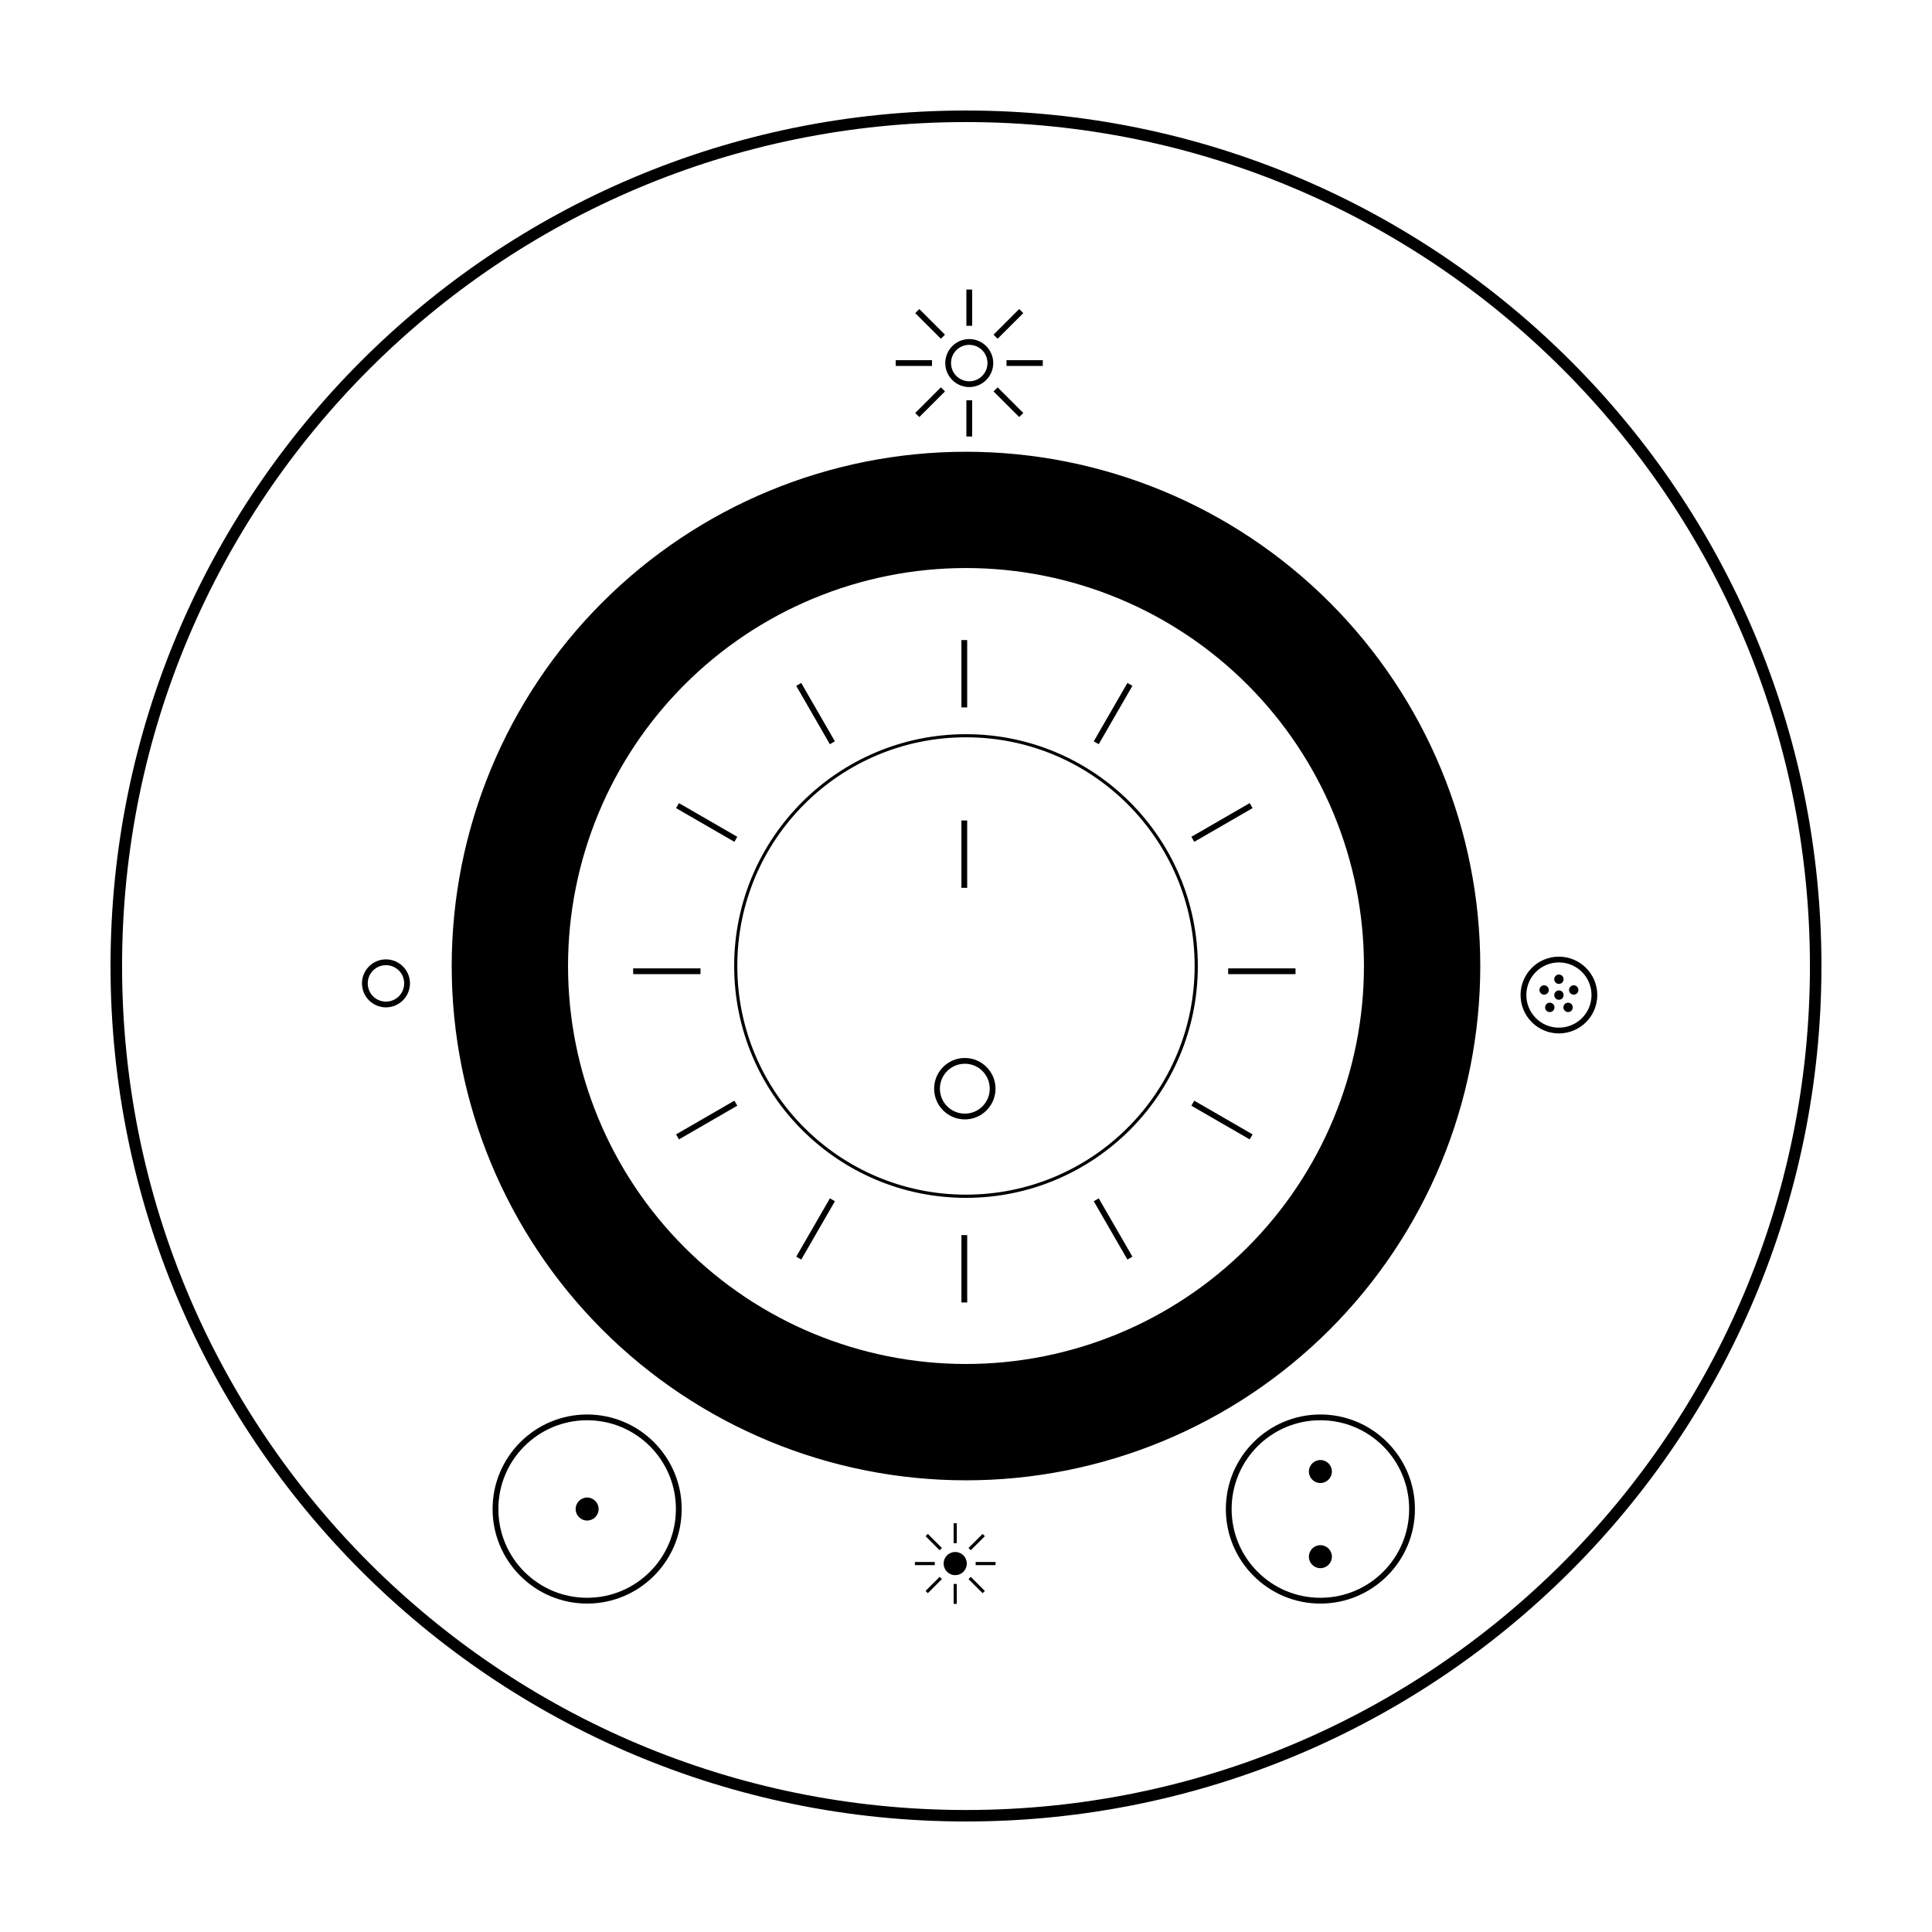
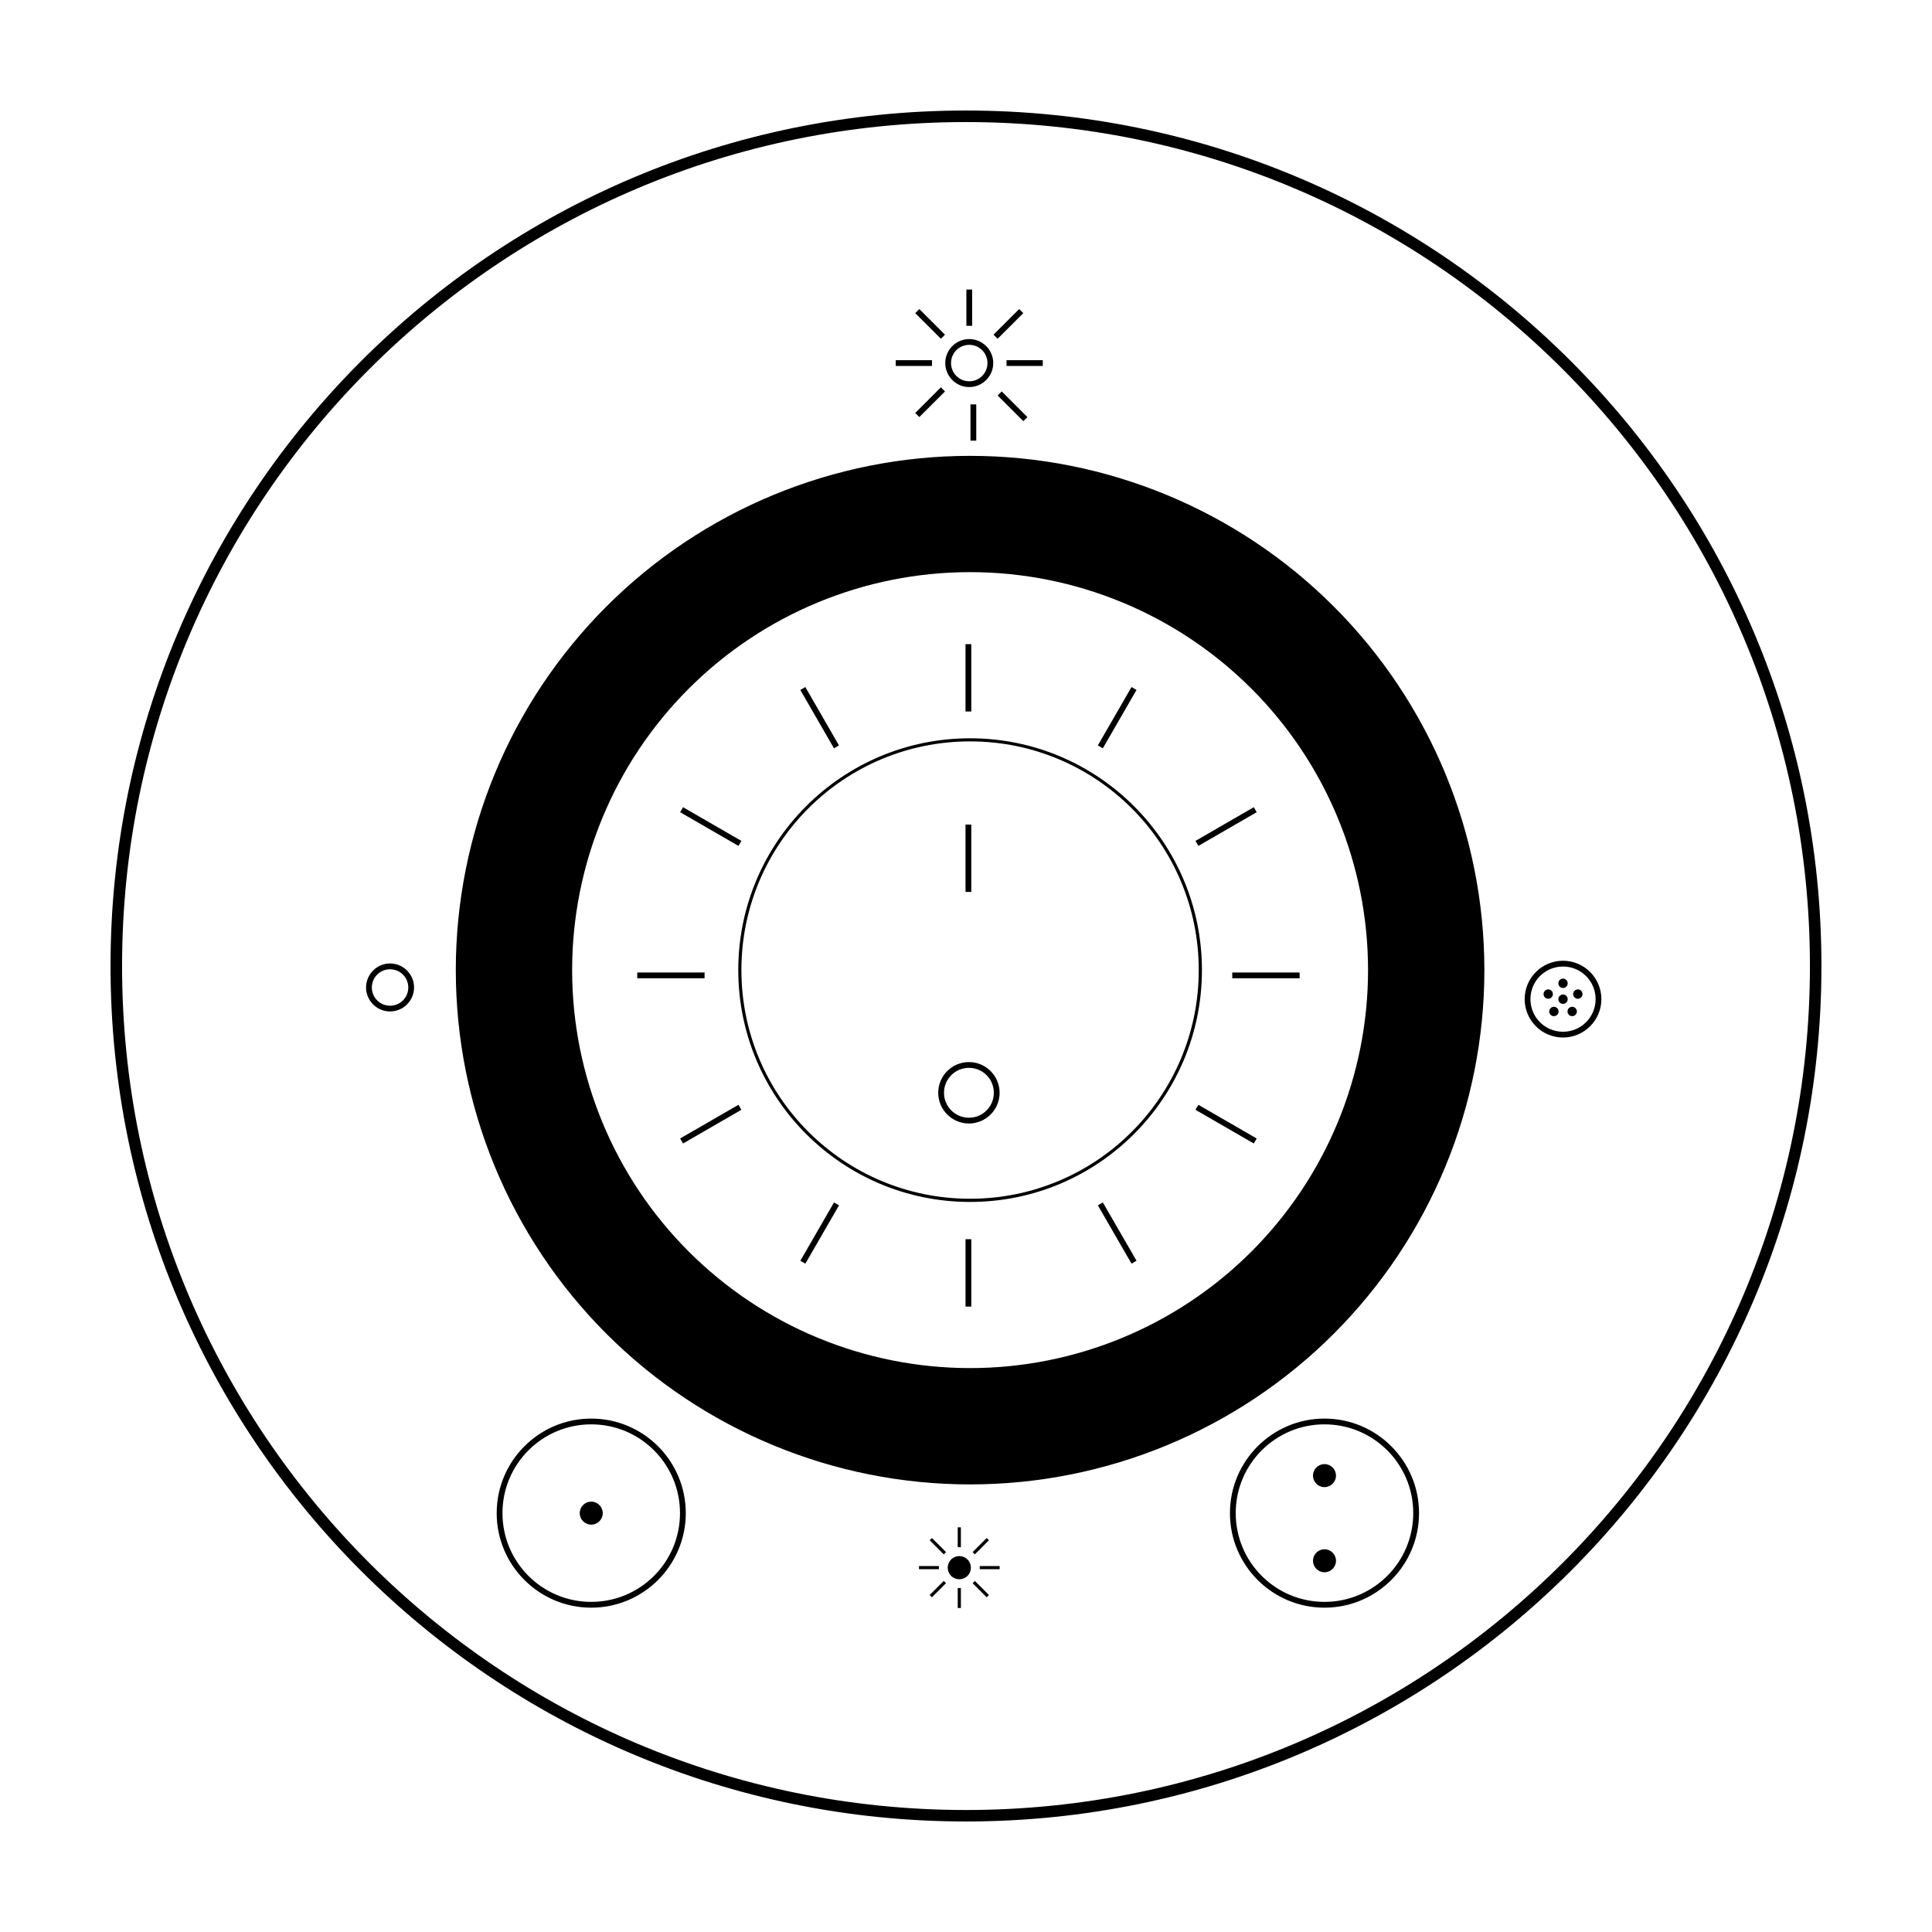
<svg xmlns="http://www.w3.org/2000/svg" fill="#000000" width="800px" height="800px" version="1.1" viewBox="144 144 512 512">
-   <path d="m399.99 173.29c-125.19 0-226.7 101.52-226.7 226.71s101.51 226.71 226.7 226.71c125.19 0 226.71-101.52 226.71-226.71s-101.52-226.71-226.71-226.71zm0 3.059c123.54 0 223.66 100.12 223.66 223.66s-100.12 223.66-223.66 223.66c-123.54 0-223.64-100.12-223.64-223.66 0.004-123.54 100.11-223.66 223.64-223.66zm0.109 44.383v9.609h1.531v-9.609zm-12.469 5.164-1.086 1.086 6.801 6.789 1.086-1.074zm26.465 0-6.801 6.801 1.086 1.074 6.801-6.789zm-13.234 7.961c-3.504 0-6.359 2.856-6.359 6.359 0 3.504 2.856 6.359 6.359 6.359 3.504 0 6.359-2.856 6.359-6.359 0-3.504-2.856-6.359-6.359-6.359zm0 1.531c2.676 0 4.828 2.152 4.828 4.828 0 2.676-2.152 4.828-4.828 4.828s-4.828-2.152-4.828-4.828c0-2.676 2.152-4.828 4.828-4.828zm-19.484 4.062v1.531h9.609v-1.531zm29.359 0v1.531h9.609v-1.531zm-17.391 7.195-6.801 6.801 1.086 1.074 6.801-6.789zm15.039 0-1.086 1.086 6.801 6.789 1.086-1.074zm-8.285 3.43v9.609h1.531v-9.609zm-0.109 13.641v0.004c-36.145 0-70.809 14.359-96.367 39.918-25.559 25.559-39.918 60.223-39.918 96.367s14.355 70.812 39.914 96.371c25.559 25.562 60.227 39.922 96.371 39.922 36.148 0.004 70.816-14.355 96.379-39.918 25.559-25.559 39.918-60.227 39.918-96.375s-14.363-70.812-39.922-96.371c-25.562-25.559-60.227-39.918-96.375-39.914zm0 30.816v0.004c27.973 0 54.797 11.109 74.578 30.891 19.777 19.777 30.891 46.605 30.891 74.574 0 27.973-11.113 54.801-30.891 74.578-19.781 19.781-46.605 30.891-74.578 30.891-27.969-0.004-54.793-11.113-74.57-30.895-19.777-19.777-30.887-46.602-30.887-74.574 0-27.969 11.109-54.793 30.887-74.57 19.777-19.781 46.602-30.895 74.57-30.895zm-1.207 19.09v17.848h1.531v-17.848zm-42.449 11.367-1.328 0.766 8.918 15.469 1.328-0.766zm86.438 0-8.918 15.469 1.316 0.766 8.93-15.469zm-42.781 13.578c-33.926 0-61.43 27.508-61.43 61.43 0 33.926 27.508 61.445 61.43 61.445 33.926 0 61.445-27.52 61.445-61.445 0-33.926-27.52-61.43-61.445-61.43zm0 0.824c33.477 0 60.602 27.129 60.602 60.602 0 33.477-27.129 60.602-60.602 60.602-33.477 0-60.602-27.129-60.602-60.602 0-33.477 27.129-60.602 60.602-60.602zm-76.059 17.441-0.766 1.328 15.457 8.93 0.766-1.328zm151.25 0-15.457 8.93 0.766 1.328 15.457-8.93zm-76.398 4.602v17.848h1.531v-17.848zm158.34 36.09c-5.609 0-10.16 4.562-10.16 10.172s4.551 10.172 10.16 10.172 10.172-4.562 10.172-10.172-4.562-10.172-10.172-10.172zm-310.84 0.719c-3.504 0-6.359 2.856-6.359 6.359s2.856 6.359 6.359 6.359 6.359-2.856 6.359-6.359-2.856-6.359-6.359-6.359zm310.84 0.812c4.781 0 8.641 3.859 8.641 8.641s-3.859 8.641-8.641 8.641-8.629-3.859-8.629-8.641 3.848-8.641 8.629-8.641zm-310.84 0.727c2.676 0 4.828 2.152 4.828 4.828s-2.152 4.828-4.828 4.828-4.828-2.152-4.828-4.828 2.152-4.828 4.828-4.828zm65.504 0.848v1.531h17.848v-1.531zm157.69 0v1.531h17.848v-1.531zm87.645 1.625v0.004c-0.684 0.004-1.234 0.562-1.23 1.242-0.004 0.684 0.547 1.238 1.23 1.246 0.332 0 0.648-0.133 0.883-0.363 0.23-0.234 0.363-0.551 0.359-0.883 0.004-0.328-0.129-0.645-0.359-0.879-0.234-0.234-0.551-0.363-0.883-0.363zm3.871 2.844 0.004 0.004c-0.027 0.004-0.059 0.008-0.086 0.012-0.082 0.016-0.16 0.035-0.238 0.062-0.648 0.207-1.008 0.902-0.801 1.555 0.102 0.312 0.324 0.574 0.617 0.727 0.293 0.148 0.637 0.176 0.949 0.074 0.312-0.105 0.57-0.328 0.719-0.621s0.172-0.633 0.07-0.945c-0.172-0.531-0.676-0.883-1.23-0.863zm-7.852 0.012v0.004c-0.508 0.027-0.949 0.367-1.109 0.852-0.105 0.312-0.078 0.652 0.07 0.945 0.145 0.293 0.406 0.516 0.719 0.621 0.312 0.102 0.652 0.078 0.945-0.07 0.293-0.148 0.516-0.406 0.617-0.719 0.105-0.316 0.078-0.656-0.074-0.949-0.148-0.297-0.41-0.52-0.727-0.617-0.141-0.047-0.289-0.066-0.441-0.062zm3.981 1.352v0.004c-0.684 0.004-1.23 0.562-1.23 1.246 0 0.68 0.547 1.238 1.23 1.242 0.332 0 0.648-0.129 0.883-0.363 0.23-0.234 0.363-0.551 0.363-0.879 0-0.332-0.133-0.648-0.363-0.883-0.234-0.234-0.551-0.363-0.883-0.363zm-2.492 3.254v0.004c-0.031 0.004-0.066 0.008-0.098 0.016-0.332 0.047-0.629 0.227-0.824 0.5-0.191 0.266-0.273 0.598-0.223 0.926 0.055 0.324 0.23 0.613 0.5 0.809 0.266 0.191 0.598 0.273 0.922 0.223 0.324-0.055 0.617-0.23 0.809-0.5 0.195-0.266 0.273-0.598 0.223-0.922s-0.23-0.617-0.496-0.809c-0.234-0.176-0.523-0.258-0.812-0.242zm4.852 0v0.004c-0.027 0.004-0.055 0.008-0.082 0.016-0.207 0.023-0.406 0.102-0.574 0.227-0.266 0.191-0.445 0.484-0.496 0.809-0.055 0.324 0.027 0.656 0.223 0.922 0.191 0.27 0.484 0.445 0.809 0.5 0.324 0.051 0.656-0.031 0.922-0.223 0.27-0.195 0.445-0.484 0.5-0.809 0.051-0.328-0.031-0.66-0.223-0.926-0.25-0.344-0.652-0.539-1.078-0.516zm-159.79 14.656c-4.484 0-8.141 3.656-8.141 8.141 0 4.484 3.656 8.141 8.141 8.141s8.129-3.656 8.129-8.141c0-4.484-3.644-8.141-8.129-8.141zm0 1.531c3.656 0 6.598 2.953 6.598 6.609s-2.941 6.609-6.598 6.609-6.609-2.953-6.609-6.609 2.953-6.609 6.609-6.609zm-61.07 9.789-15.457 8.93 0.766 1.328 15.457-8.93zm121.87 0-0.766 1.328 15.457 8.93 0.766-1.328zm-96.559 25.879-8.918 15.457 1.328 0.766 8.918-15.457zm71.242 0-1.316 0.766 8.918 15.457 1.328-0.766zm-36.387 9.742v17.859h1.531v-17.859zm-99.191 47.539c-13.828 0-25.055 11.227-25.055 25.055s11.227 25.055 25.055 25.055 25.055-11.227 25.055-25.055-11.227-25.055-25.055-25.055zm194.32 0c-13.828 0-25.055 11.227-25.055 25.055s11.227 25.055 25.055 25.055c13.828 0 25.055-11.227 25.055-25.055s-11.227-25.055-25.055-25.055zm-194.32 1.527c13 0 23.523 10.523 23.523 23.523s-10.523 23.523-23.523 23.523-23.523-10.523-23.523-23.523 10.523-23.523 23.523-23.523zm194.32 0c13 0 23.523 10.523 23.523 23.523s-10.523 23.523-23.523 23.523-23.523-10.523-23.523-23.523 10.523-23.523 23.523-23.523zm0 10.531v0.004c-1.684 0.004-3.047 1.367-3.047 3.051 0 1.684 1.363 3.047 3.047 3.047 1.684 0 3.047-1.363 3.047-3.047 0-1.684-1.363-3.047-3.047-3.051zm-194.32 9.945v0.004c-1.684 0.004-3.047 1.367-3.047 3.051s1.363 3.047 3.047 3.047 3.047-1.363 3.051-3.047c-0.004-1.684-1.367-3.047-3.051-3.051zm97.125 6.812v5.273h0.836v-5.273zm-6.836 2.832-0.598 0.598 3.731 3.731 0.598-0.598zm14.512 0-3.731 3.731 0.598 0.598 3.731-3.731zm89.523 2.977-0.004 0.008c-1.684 0-3.047 1.363-3.047 3.047s1.363 3.047 3.047 3.051c1.684-0.004 3.047-1.367 3.051-3.051-0.004-1.684-1.367-3.047-3.051-3.047zm-96.777 1.805-0.004 0.008c-0.812 0-1.598 0.32-2.172 0.898-0.578 0.578-0.898 1.359-0.898 2.172 0 0.816 0.32 1.598 0.898 2.176 0.574 0.578 1.359 0.898 2.172 0.898 0.816 0 1.598-0.32 2.176-0.898 0.574-0.578 0.898-1.359 0.898-2.176 0-0.812-0.324-1.594-0.898-2.172-0.578-0.578-1.359-0.898-2.176-0.898zm-10.688 2.652v0.836h5.273v-0.836zm16.102 0v0.836h5.273v-0.836zm-9.539 3.945-3.731 3.731 0.598 0.598 3.731-3.731zm8.246 0-0.598 0.598 3.731 3.731 0.598-0.598zm-4.543 1.891v5.273h0.836v-5.273z" />
+   <path d="m399.99 173.29c-125.19 0-226.7 101.52-226.7 226.71s101.51 226.71 226.7 226.71c125.19 0 226.71-101.52 226.71-226.71s-101.52-226.71-226.71-226.71zm0 3.059c123.54 0 223.66 100.12 223.66 223.66s-100.12 223.66-223.66 223.66c-123.54 0-223.64-100.12-223.64-223.66 0.004-123.54 100.11-223.66 223.64-223.66zm0.109 44.383v9.609h1.531v-9.609zm-12.469 5.164-1.086 1.086 6.801 6.789 1.086-1.074zm26.465 0-6.801 6.801 1.086 1.074 6.801-6.789zm-13.234 7.961c-3.504 0-6.359 2.856-6.359 6.359 0 3.504 2.856 6.359 6.359 6.359 3.504 0 6.359-2.856 6.359-6.359 0-3.504-2.856-6.359-6.359-6.359zm0 1.531c2.676 0 4.828 2.152 4.828 4.828 0 2.676-2.152 4.828-4.828 4.828s-4.828-2.152-4.828-4.828c0-2.676 2.152-4.828 4.828-4.828zm-19.484 4.062v1.531h9.609v-1.531zm29.359 0v1.531h9.609v-1.531zm-17.391 7.195-6.801 6.801 1.086 1.074 6.801-6.789m15.039 0-1.086 1.086 6.801 6.789 1.086-1.074zm-8.285 3.43v9.609h1.531v-9.609zm-0.109 13.641v0.004c-36.145 0-70.809 14.359-96.367 39.918-25.559 25.559-39.918 60.223-39.918 96.367s14.355 70.812 39.914 96.371c25.559 25.562 60.227 39.922 96.371 39.922 36.148 0.004 70.816-14.355 96.379-39.918 25.559-25.559 39.918-60.227 39.918-96.375s-14.363-70.812-39.922-96.371c-25.562-25.559-60.227-39.918-96.375-39.914zm0 30.816v0.004c27.973 0 54.797 11.109 74.578 30.891 19.777 19.777 30.891 46.605 30.891 74.574 0 27.973-11.113 54.801-30.891 74.578-19.781 19.781-46.605 30.891-74.578 30.891-27.969-0.004-54.793-11.113-74.57-30.895-19.777-19.777-30.887-46.602-30.887-74.574 0-27.969 11.109-54.793 30.887-74.57 19.777-19.781 46.602-30.895 74.57-30.895zm-1.207 19.09v17.848h1.531v-17.848zm-42.449 11.367-1.328 0.766 8.918 15.469 1.328-0.766zm86.438 0-8.918 15.469 1.316 0.766 8.93-15.469zm-42.781 13.578c-33.926 0-61.43 27.508-61.43 61.43 0 33.926 27.508 61.445 61.43 61.445 33.926 0 61.445-27.52 61.445-61.445 0-33.926-27.52-61.43-61.445-61.43zm0 0.824c33.477 0 60.602 27.129 60.602 60.602 0 33.477-27.129 60.602-60.602 60.602-33.477 0-60.602-27.129-60.602-60.602 0-33.477 27.129-60.602 60.602-60.602zm-76.059 17.441-0.766 1.328 15.457 8.93 0.766-1.328zm151.25 0-15.457 8.93 0.766 1.328 15.457-8.93zm-76.398 4.602v17.848h1.531v-17.848zm158.34 36.09c-5.609 0-10.16 4.562-10.16 10.172s4.551 10.172 10.16 10.172 10.172-4.562 10.172-10.172-4.562-10.172-10.172-10.172zm-310.84 0.719c-3.504 0-6.359 2.856-6.359 6.359s2.856 6.359 6.359 6.359 6.359-2.856 6.359-6.359-2.856-6.359-6.359-6.359zm310.84 0.812c4.781 0 8.641 3.859 8.641 8.641s-3.859 8.641-8.641 8.641-8.629-3.859-8.629-8.641 3.848-8.641 8.629-8.641zm-310.84 0.727c2.676 0 4.828 2.152 4.828 4.828s-2.152 4.828-4.828 4.828-4.828-2.152-4.828-4.828 2.152-4.828 4.828-4.828zm65.504 0.848v1.531h17.848v-1.531zm157.69 0v1.531h17.848v-1.531zm87.645 1.625v0.004c-0.684 0.004-1.234 0.562-1.23 1.242-0.004 0.684 0.547 1.238 1.23 1.246 0.332 0 0.648-0.133 0.883-0.363 0.23-0.234 0.363-0.551 0.359-0.883 0.004-0.328-0.129-0.645-0.359-0.879-0.234-0.234-0.551-0.363-0.883-0.363zm3.871 2.844 0.004 0.004c-0.027 0.004-0.059 0.008-0.086 0.012-0.082 0.016-0.16 0.035-0.238 0.062-0.648 0.207-1.008 0.902-0.801 1.555 0.102 0.312 0.324 0.574 0.617 0.727 0.293 0.148 0.637 0.176 0.949 0.074 0.312-0.105 0.57-0.328 0.719-0.621s0.172-0.633 0.07-0.945c-0.172-0.531-0.676-0.883-1.23-0.863zm-7.852 0.012v0.004c-0.508 0.027-0.949 0.367-1.109 0.852-0.105 0.312-0.078 0.652 0.07 0.945 0.145 0.293 0.406 0.516 0.719 0.621 0.312 0.102 0.652 0.078 0.945-0.07 0.293-0.148 0.516-0.406 0.617-0.719 0.105-0.316 0.078-0.656-0.074-0.949-0.148-0.297-0.41-0.52-0.727-0.617-0.141-0.047-0.289-0.066-0.441-0.062zm3.981 1.352v0.004c-0.684 0.004-1.23 0.562-1.23 1.246 0 0.68 0.547 1.238 1.23 1.242 0.332 0 0.648-0.129 0.883-0.363 0.23-0.234 0.363-0.551 0.363-0.879 0-0.332-0.133-0.648-0.363-0.883-0.234-0.234-0.551-0.363-0.883-0.363zm-2.492 3.254v0.004c-0.031 0.004-0.066 0.008-0.098 0.016-0.332 0.047-0.629 0.227-0.824 0.5-0.191 0.266-0.273 0.598-0.223 0.926 0.055 0.324 0.23 0.613 0.5 0.809 0.266 0.191 0.598 0.273 0.922 0.223 0.324-0.055 0.617-0.23 0.809-0.5 0.195-0.266 0.273-0.598 0.223-0.922s-0.23-0.617-0.496-0.809c-0.234-0.176-0.523-0.258-0.812-0.242zm4.852 0v0.004c-0.027 0.004-0.055 0.008-0.082 0.016-0.207 0.023-0.406 0.102-0.574 0.227-0.266 0.191-0.445 0.484-0.496 0.809-0.055 0.324 0.027 0.656 0.223 0.922 0.191 0.27 0.484 0.445 0.809 0.5 0.324 0.051 0.656-0.031 0.922-0.223 0.27-0.195 0.445-0.484 0.5-0.809 0.051-0.328-0.031-0.66-0.223-0.926-0.25-0.344-0.652-0.539-1.078-0.516zm-159.79 14.656c-4.484 0-8.141 3.656-8.141 8.141 0 4.484 3.656 8.141 8.141 8.141s8.129-3.656 8.129-8.141c0-4.484-3.644-8.141-8.129-8.141zm0 1.531c3.656 0 6.598 2.953 6.598 6.609s-2.941 6.609-6.598 6.609-6.609-2.953-6.609-6.609 2.953-6.609 6.609-6.609zm-61.07 9.789-15.457 8.93 0.766 1.328 15.457-8.93zm121.87 0-0.766 1.328 15.457 8.93 0.766-1.328zm-96.559 25.879-8.918 15.457 1.328 0.766 8.918-15.457zm71.242 0-1.316 0.766 8.918 15.457 1.328-0.766zm-36.387 9.742v17.859h1.531v-17.859zm-99.191 47.539c-13.828 0-25.055 11.227-25.055 25.055s11.227 25.055 25.055 25.055 25.055-11.227 25.055-25.055-11.227-25.055-25.055-25.055zm194.32 0c-13.828 0-25.055 11.227-25.055 25.055s11.227 25.055 25.055 25.055c13.828 0 25.055-11.227 25.055-25.055s-11.227-25.055-25.055-25.055zm-194.32 1.527c13 0 23.523 10.523 23.523 23.523s-10.523 23.523-23.523 23.523-23.523-10.523-23.523-23.523 10.523-23.523 23.523-23.523zm194.32 0c13 0 23.523 10.523 23.523 23.523s-10.523 23.523-23.523 23.523-23.523-10.523-23.523-23.523 10.523-23.523 23.523-23.523zm0 10.531v0.004c-1.684 0.004-3.047 1.367-3.047 3.051 0 1.684 1.363 3.047 3.047 3.047 1.684 0 3.047-1.363 3.047-3.047 0-1.684-1.363-3.047-3.047-3.051zm-194.32 9.945v0.004c-1.684 0.004-3.047 1.367-3.047 3.051s1.363 3.047 3.047 3.047 3.047-1.363 3.051-3.047c-0.004-1.684-1.367-3.047-3.051-3.051zm97.125 6.812v5.273h0.836v-5.273zm-6.836 2.832-0.598 0.598 3.731 3.731 0.598-0.598zm14.512 0-3.731 3.731 0.598 0.598 3.731-3.731zm89.523 2.977-0.004 0.008c-1.684 0-3.047 1.363-3.047 3.047s1.363 3.047 3.047 3.051c1.684-0.004 3.047-1.367 3.051-3.051-0.004-1.684-1.367-3.047-3.051-3.047zm-96.777 1.805-0.004 0.008c-0.812 0-1.598 0.32-2.172 0.898-0.578 0.578-0.898 1.359-0.898 2.172 0 0.816 0.32 1.598 0.898 2.176 0.574 0.578 1.359 0.898 2.172 0.898 0.816 0 1.598-0.32 2.176-0.898 0.574-0.578 0.898-1.359 0.898-2.176 0-0.812-0.324-1.594-0.898-2.172-0.578-0.578-1.359-0.898-2.176-0.898zm-10.688 2.652v0.836h5.273v-0.836zm16.102 0v0.836h5.273v-0.836zm-9.539 3.945-3.731 3.731 0.598 0.598 3.731-3.731zm8.246 0-0.598 0.598 3.731 3.731 0.598-0.598zm-4.543 1.891v5.273h0.836v-5.273z" />
</svg>